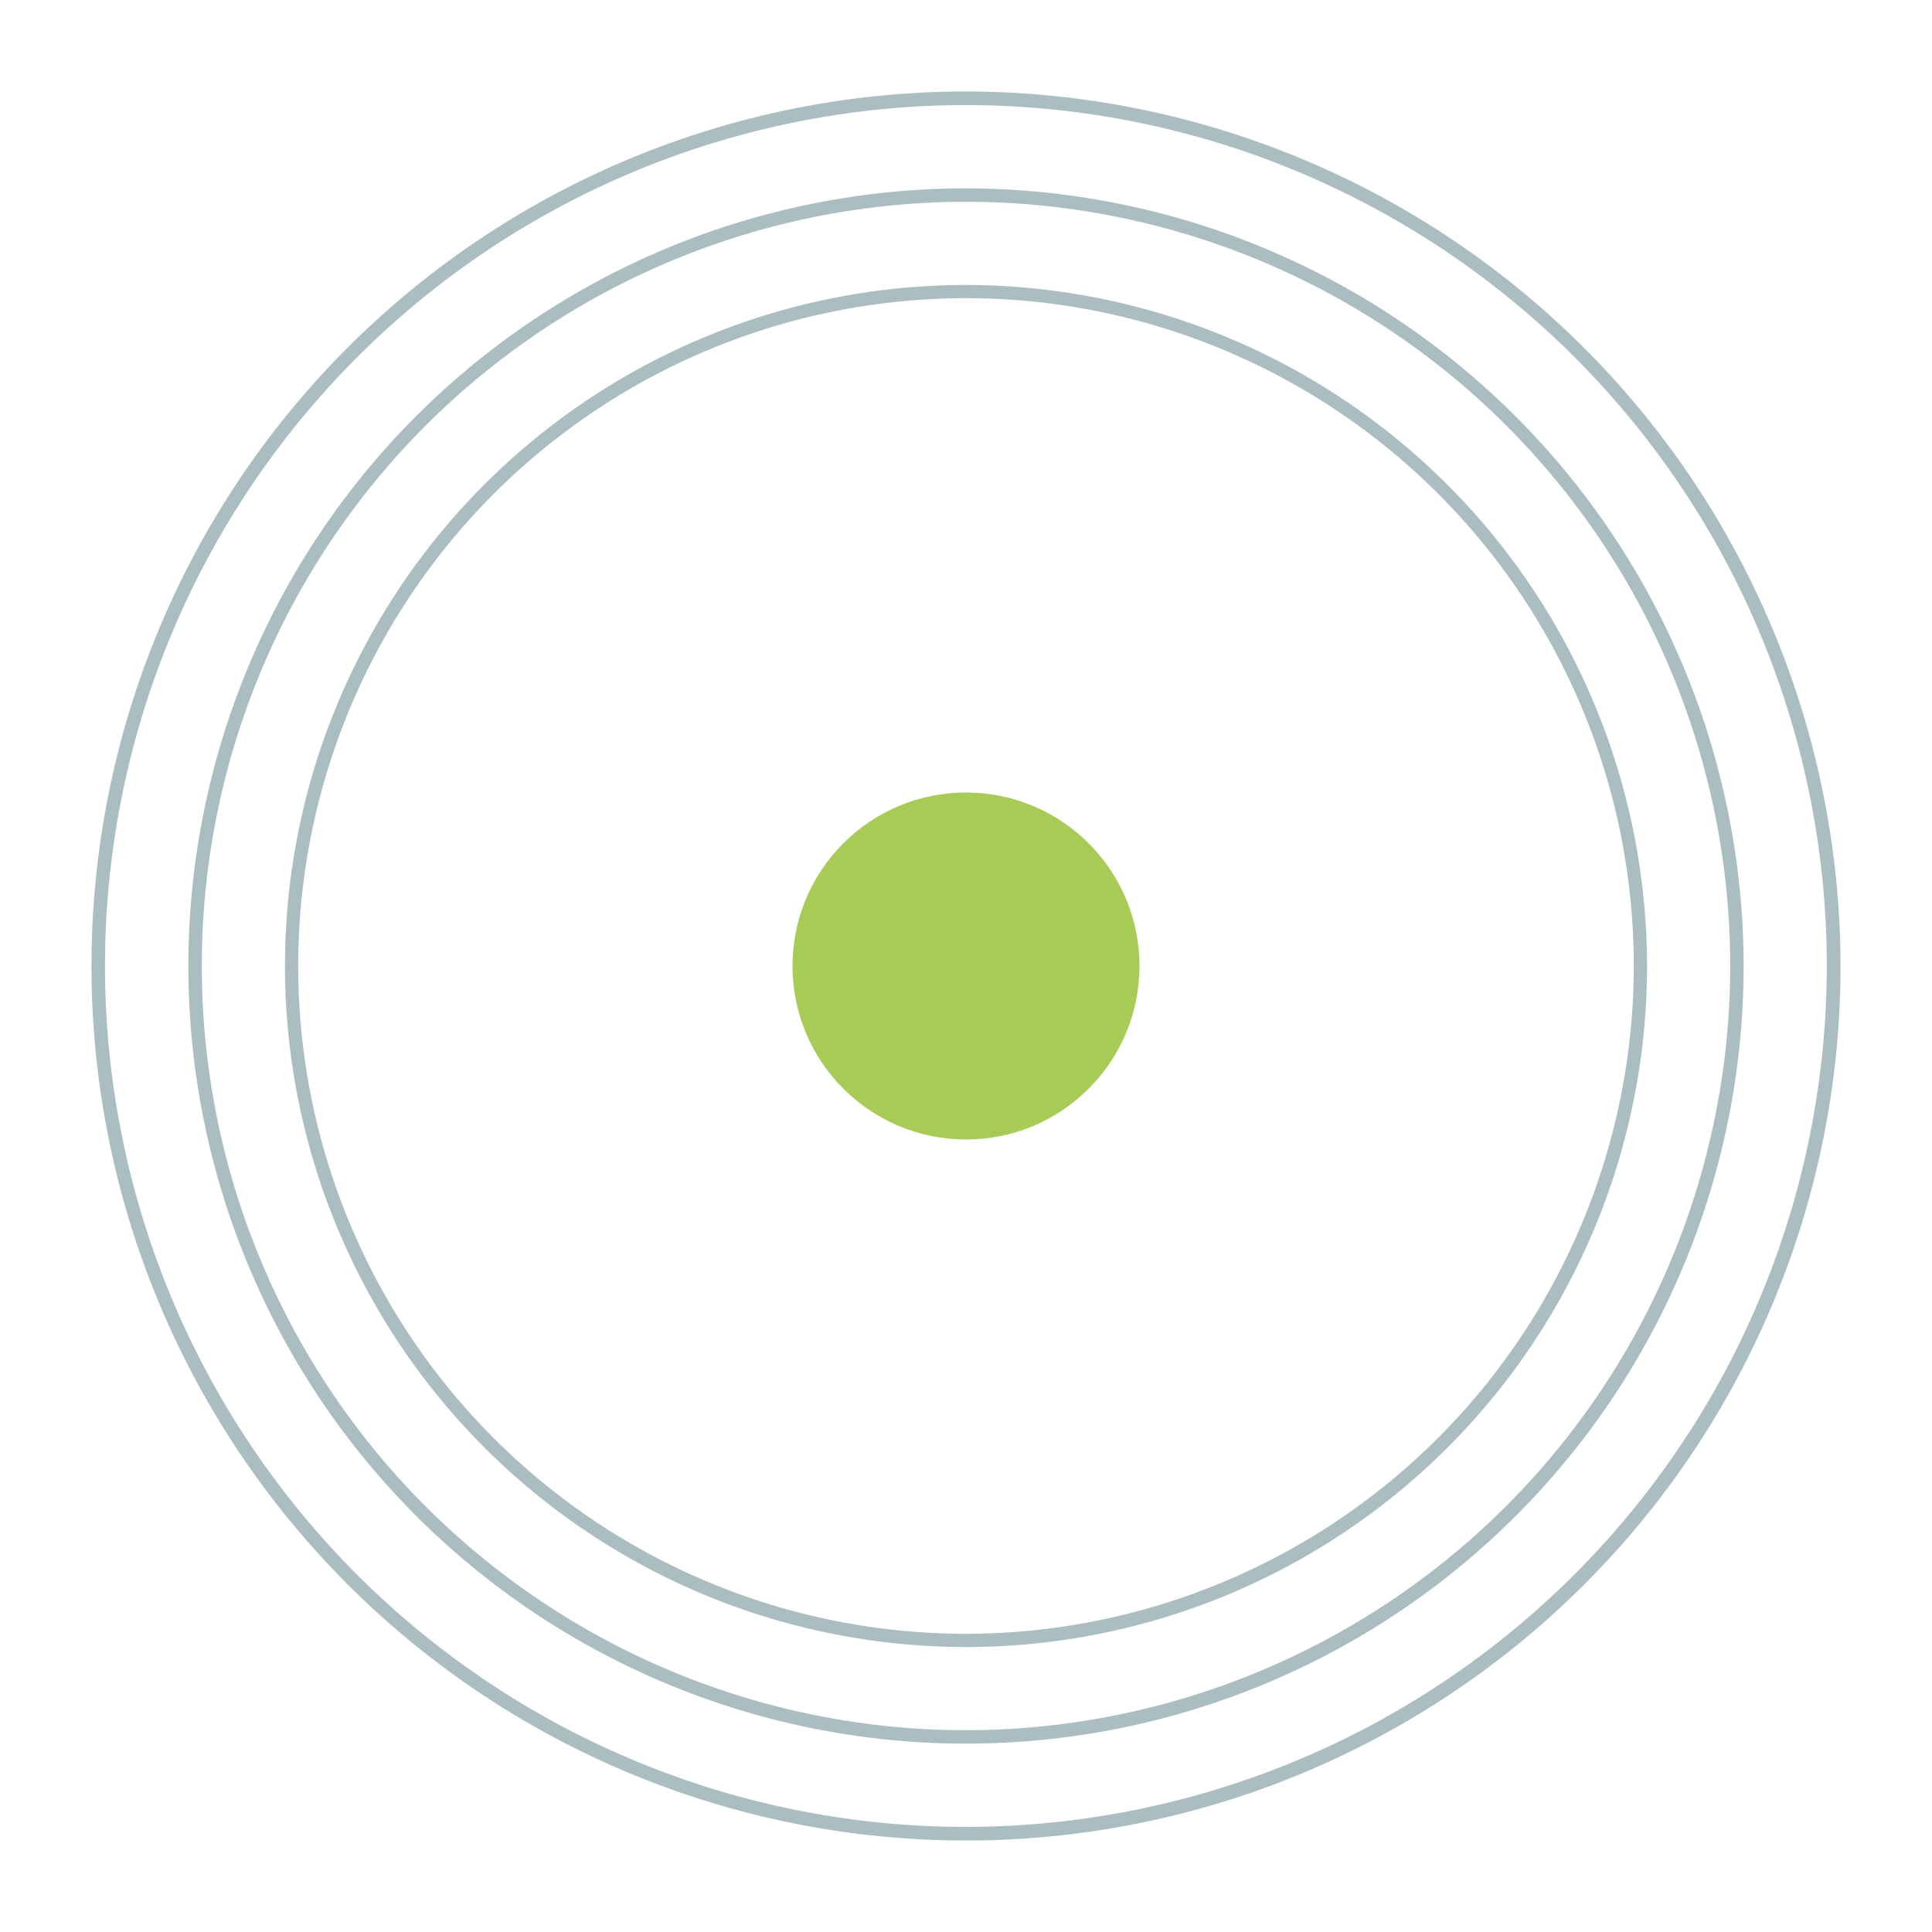
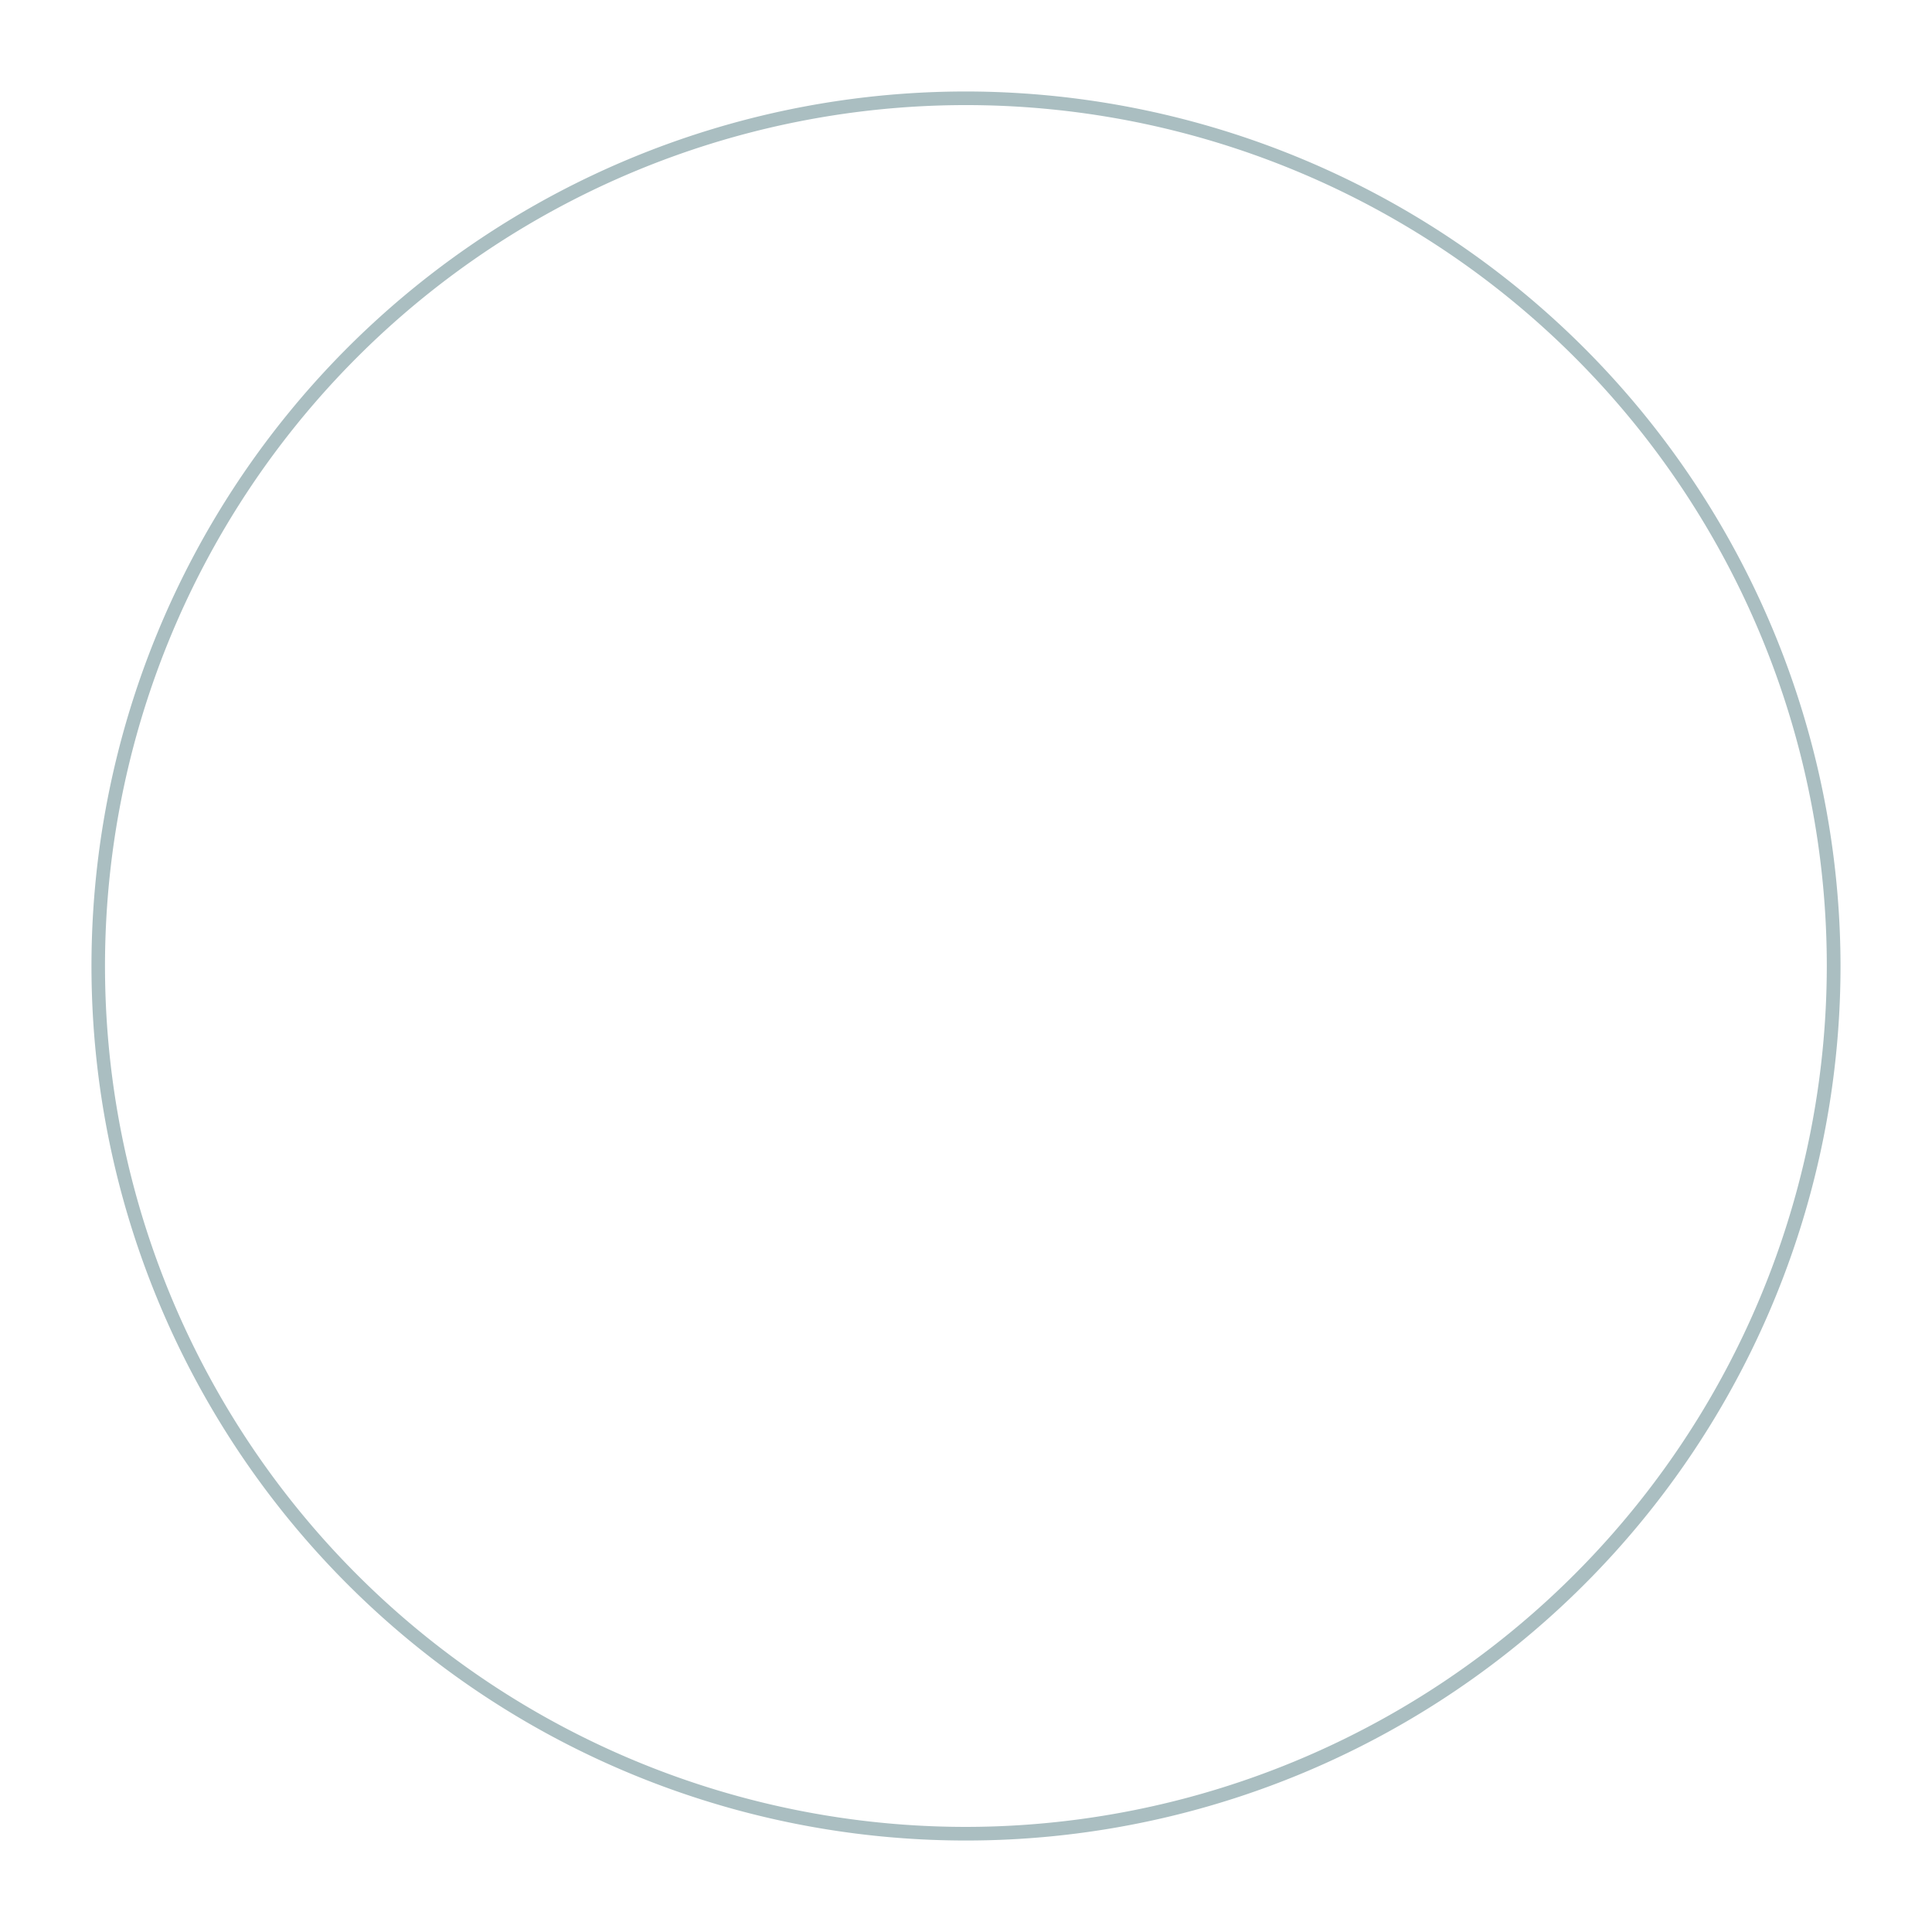
<svg xmlns="http://www.w3.org/2000/svg" viewBox="0 0 200 200">
  <title>GainX Values</title>
  <path d="M100,9.47A90.53,90.53,0,1,0,190.53,100,90.63,90.63,0,0,0,100,9.47Zm0,179.65A89.12,89.12,0,1,1,189.11,100,89.21,89.21,0,0,1,100,189.12Z" fill="#aabec1" />
-   <path d="M100,19.5A80.5,80.5,0,1,0,180.5,100,80.59,80.59,0,0,0,100,19.5Zm0,159.61A79.11,79.11,0,1,1,179.11,100,79.2,79.2,0,0,1,100,179.11Z" fill="#aabec1" />
-   <circle cx="100" cy="100" r="17.96" fill="#a7cc56" />
-   <path d="M100,29.5A70.5,70.5,0,1,0,170.5,100,70.58,70.58,0,0,0,100,29.5Zm0,139.63A69.13,69.13,0,1,1,169.13,100,69.21,69.21,0,0,1,100,169.13Z" fill="#aabec1" />
</svg>